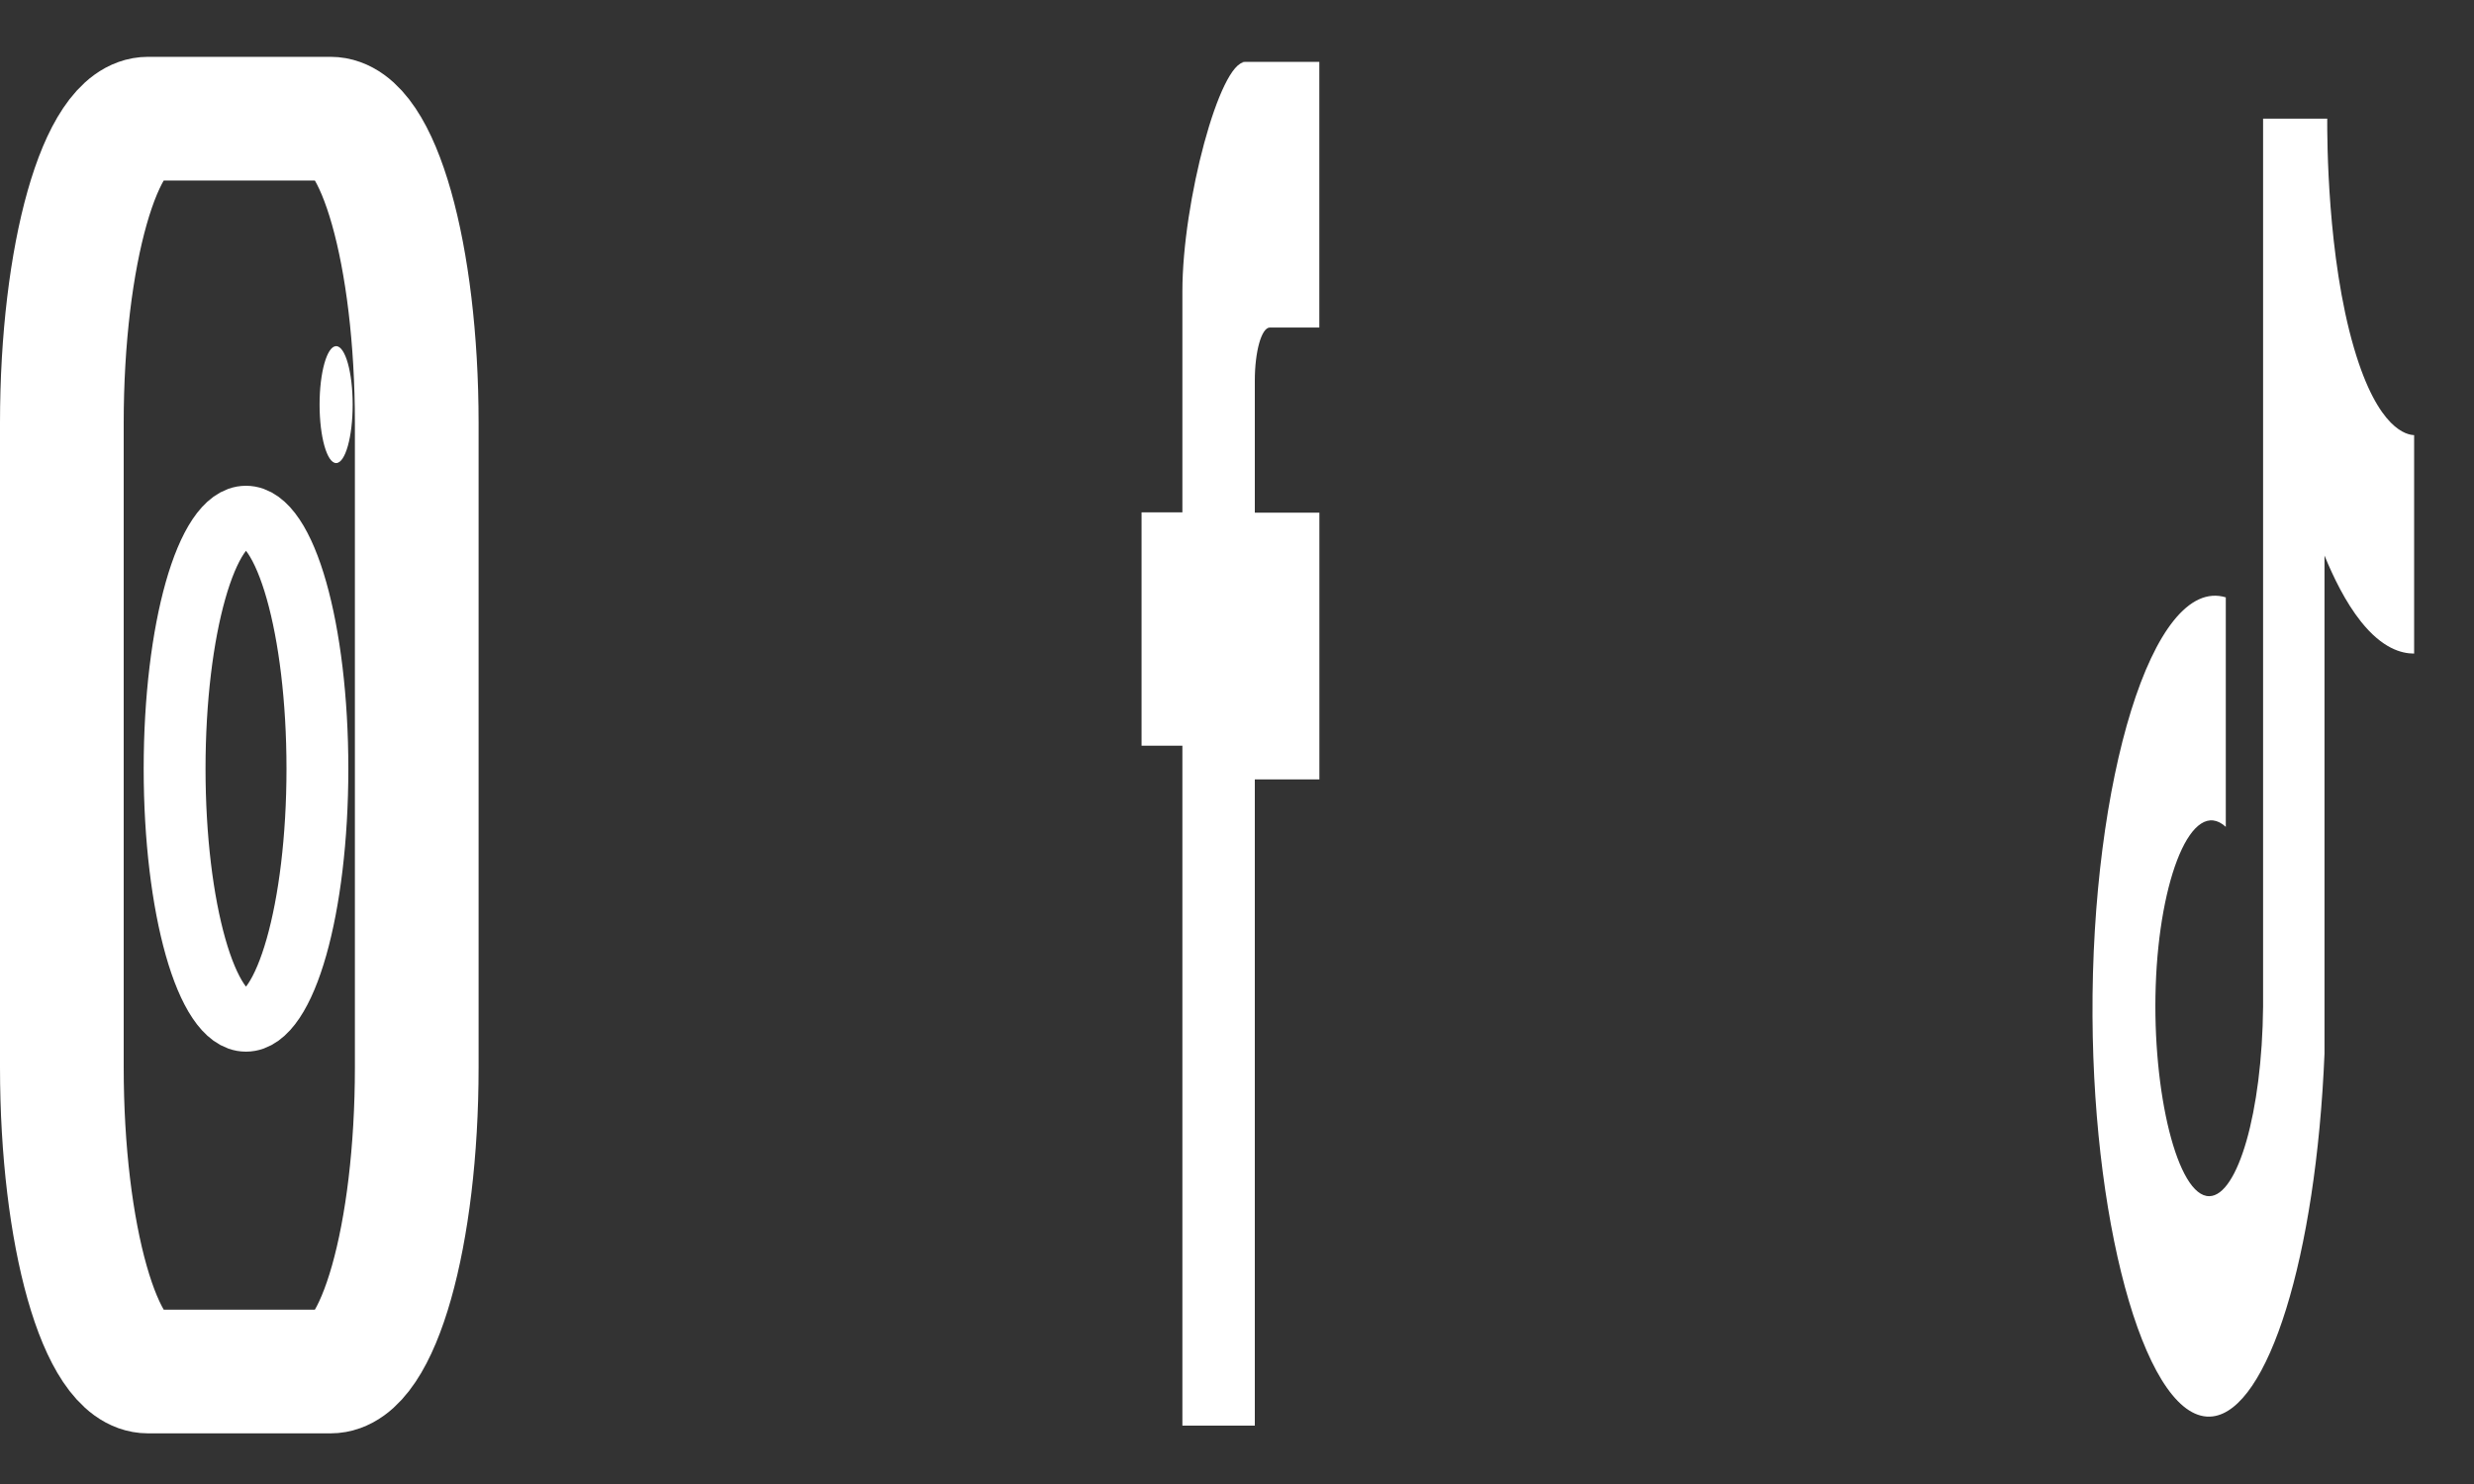
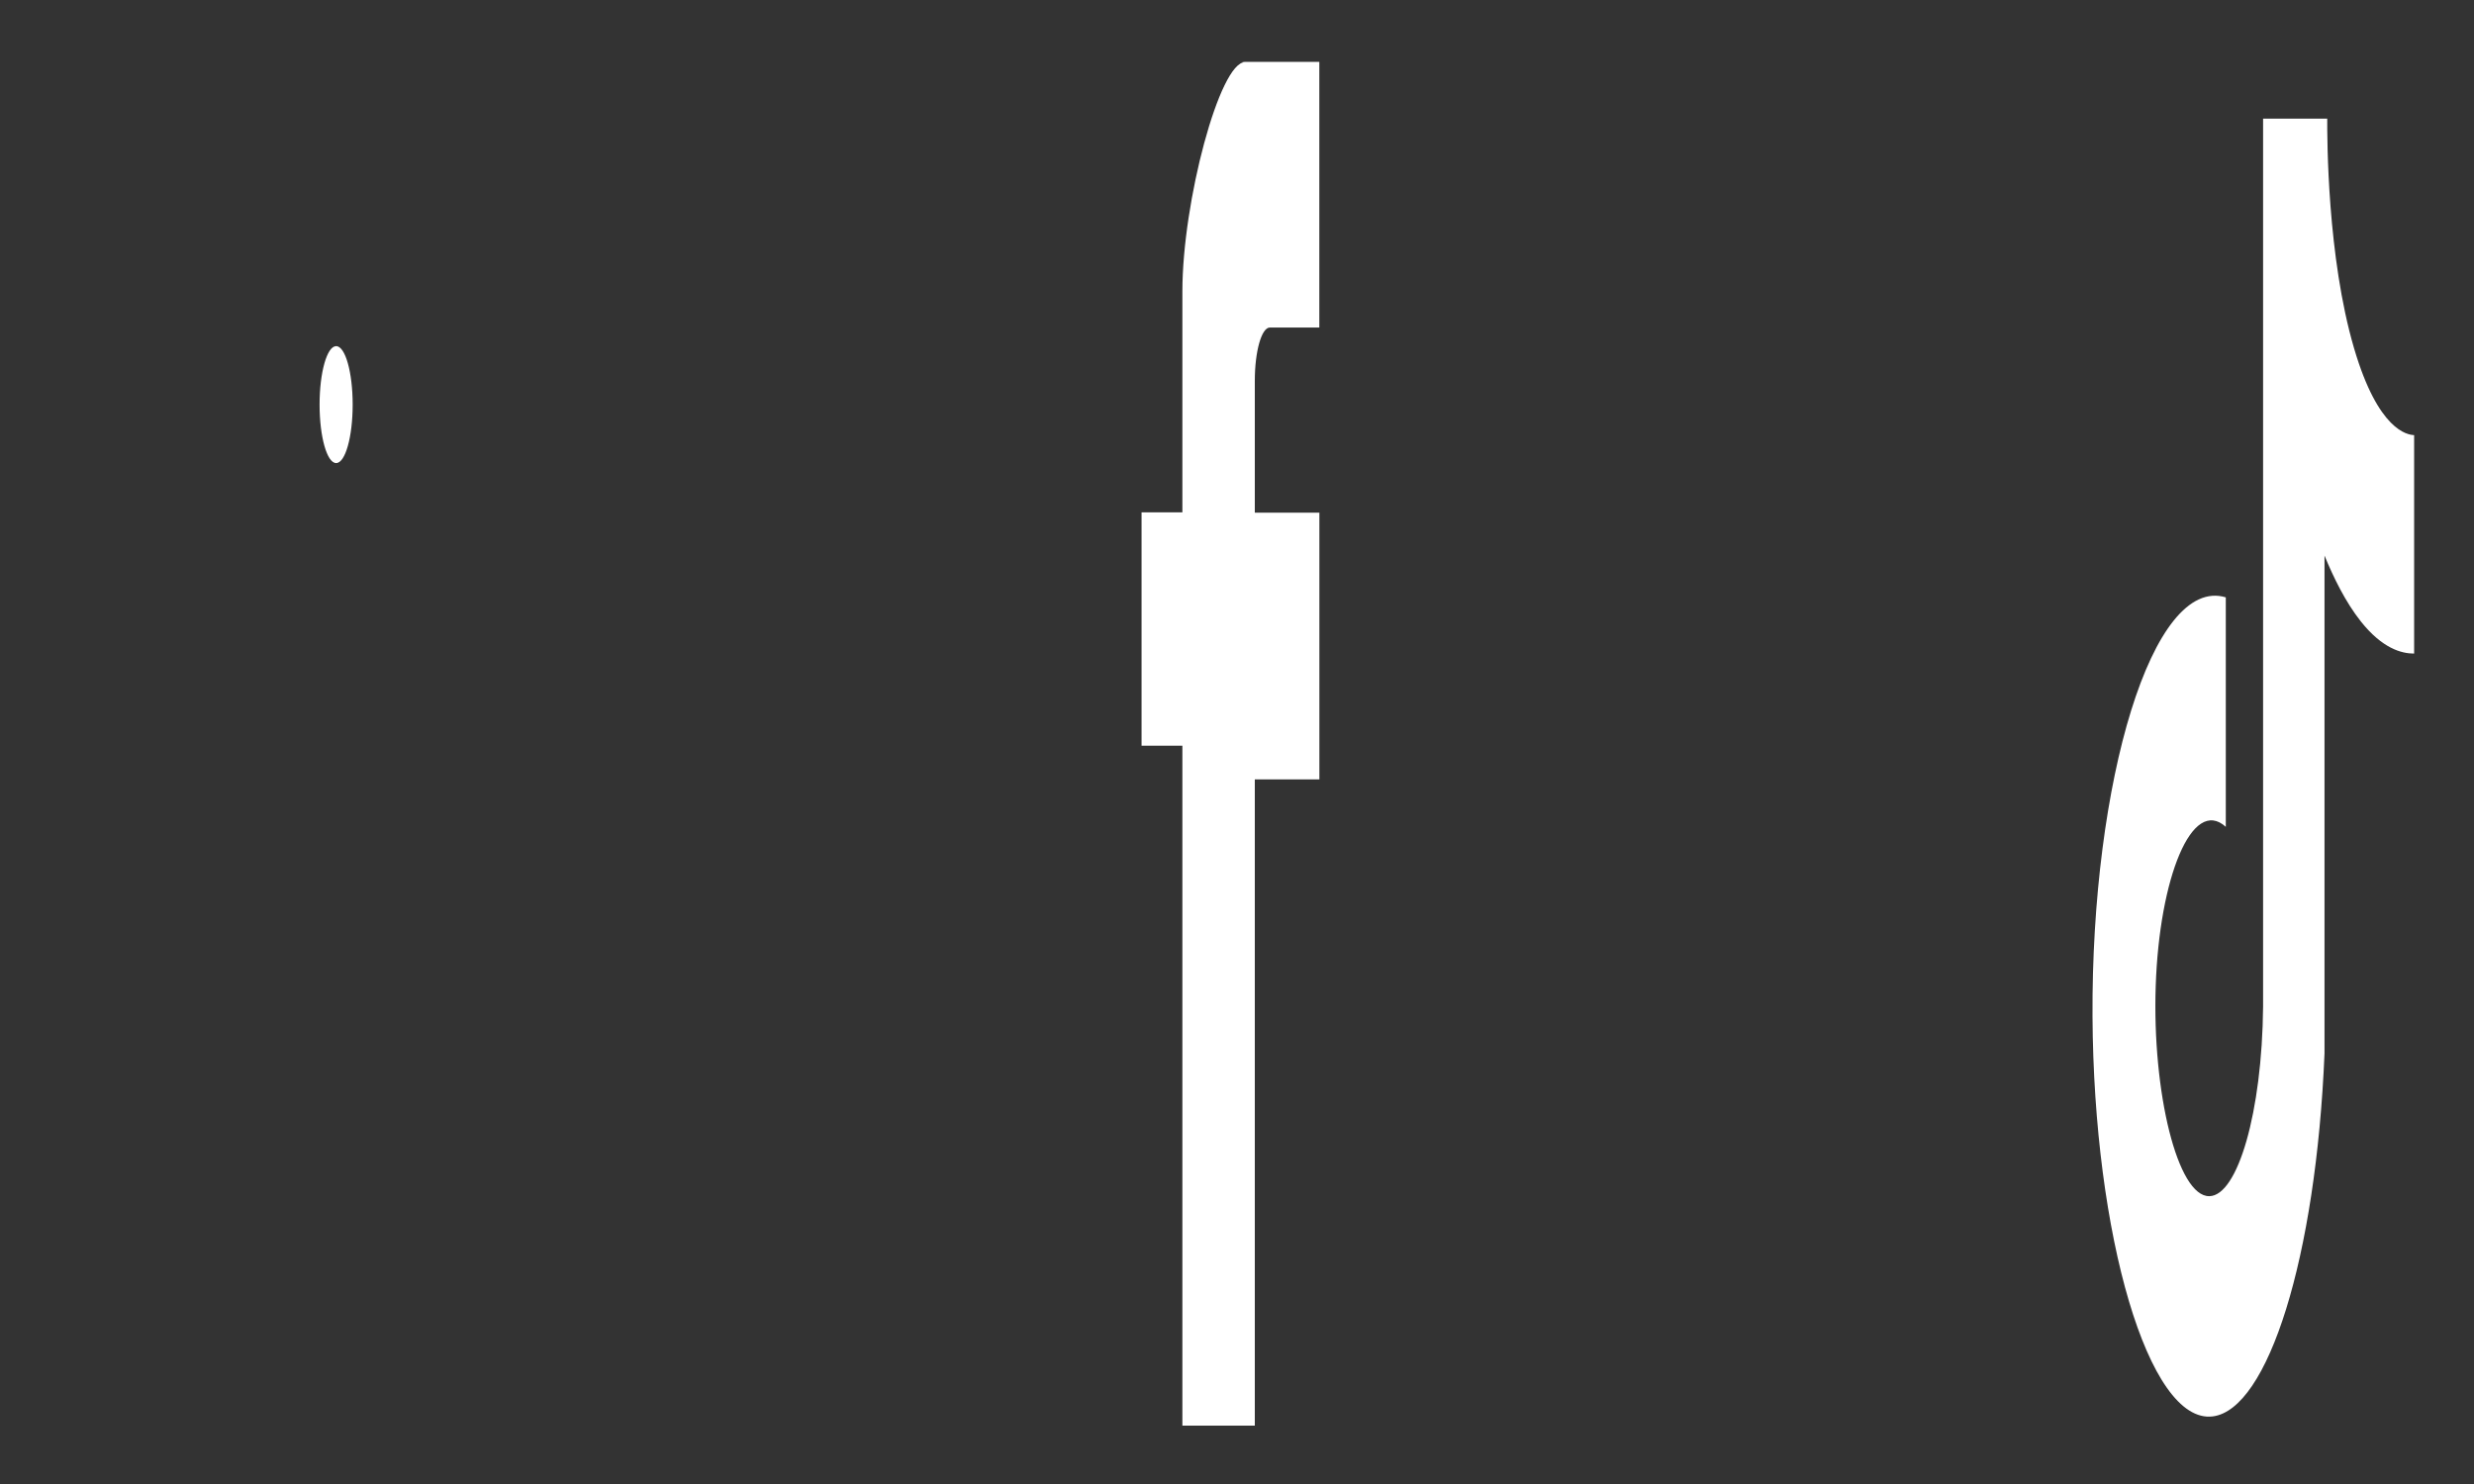
<svg xmlns="http://www.w3.org/2000/svg" fill="none" height="100%" overflow="visible" preserveAspectRatio="none" style="display: block;" viewBox="0 0 40 24" width="100%">
  <rect x="0" y="0" width="40" height="24" fill="#333333" stroke="none" />
  <g id="Group 44">
    <g id="Group 43">
      <g id="Group">
        <path d="M21.332 8.286V12.605H20.288V23.056H19.117V12.06H18.457V8.286H19.117V4.712C19.117 3.264 19.719 1.005 20.129 1.005H20.09V1H21.331V5.297H20.531C20.397 5.297 20.288 5.681 20.288 6.157V8.291H21.331L21.332 8.286Z" fill="white" id="Vector" />
      </g>
      <path d="M35.987 9.658V13.372C35.441 12.877 34.913 14.199 34.854 15.943C34.795 17.663 35.207 19.356 35.722 19.345C36.179 19.337 36.574 17.989 36.59 16.28V1.919H37.627C37.626 2.241 37.626 4.153 38.061 5.633C38.453 6.968 38.926 7.032 39.032 7.037V10.57C38.824 10.57 38.517 10.485 38.172 10.052C37.922 9.738 37.726 9.334 37.583 8.985V17.038C37.446 20.337 36.669 22.799 35.774 22.907C34.736 23.032 33.851 19.967 33.832 16.44C33.811 12.643 34.8 9.299 35.988 9.661L35.987 9.658Z" fill="white" id="Vector_2" />
      <g id="Group_2">
-         <path d="M5.344 1.919H2.394C1.624 1.919 1 4.123 1 6.841V17.26C1 19.978 1.624 22.181 2.394 22.181H5.344C6.114 22.181 6.738 19.978 6.738 17.26V6.841C6.738 4.123 6.114 1.919 5.344 1.919Z" id="Vector_3" stroke="white" stroke-miterlimit="10" stroke-width="2" />
-         <path d="M3.977 16.508C4.615 16.508 5.132 14.683 5.132 12.432C5.132 10.181 4.615 8.356 3.977 8.356C3.34 8.356 2.823 10.181 2.823 12.432C2.823 14.683 3.34 16.508 3.977 16.508Z" id="Vector_4" stroke="white" stroke-miterlimit="10" />
        <path d="M5.435 7.489C5.583 7.489 5.702 7.066 5.702 6.543C5.702 6.021 5.583 5.598 5.435 5.598C5.287 5.598 5.167 6.021 5.167 6.543C5.167 7.066 5.287 7.489 5.435 7.489Z" fill="white" id="Vector_5" />
      </g>
    </g>
  </g>
</svg>